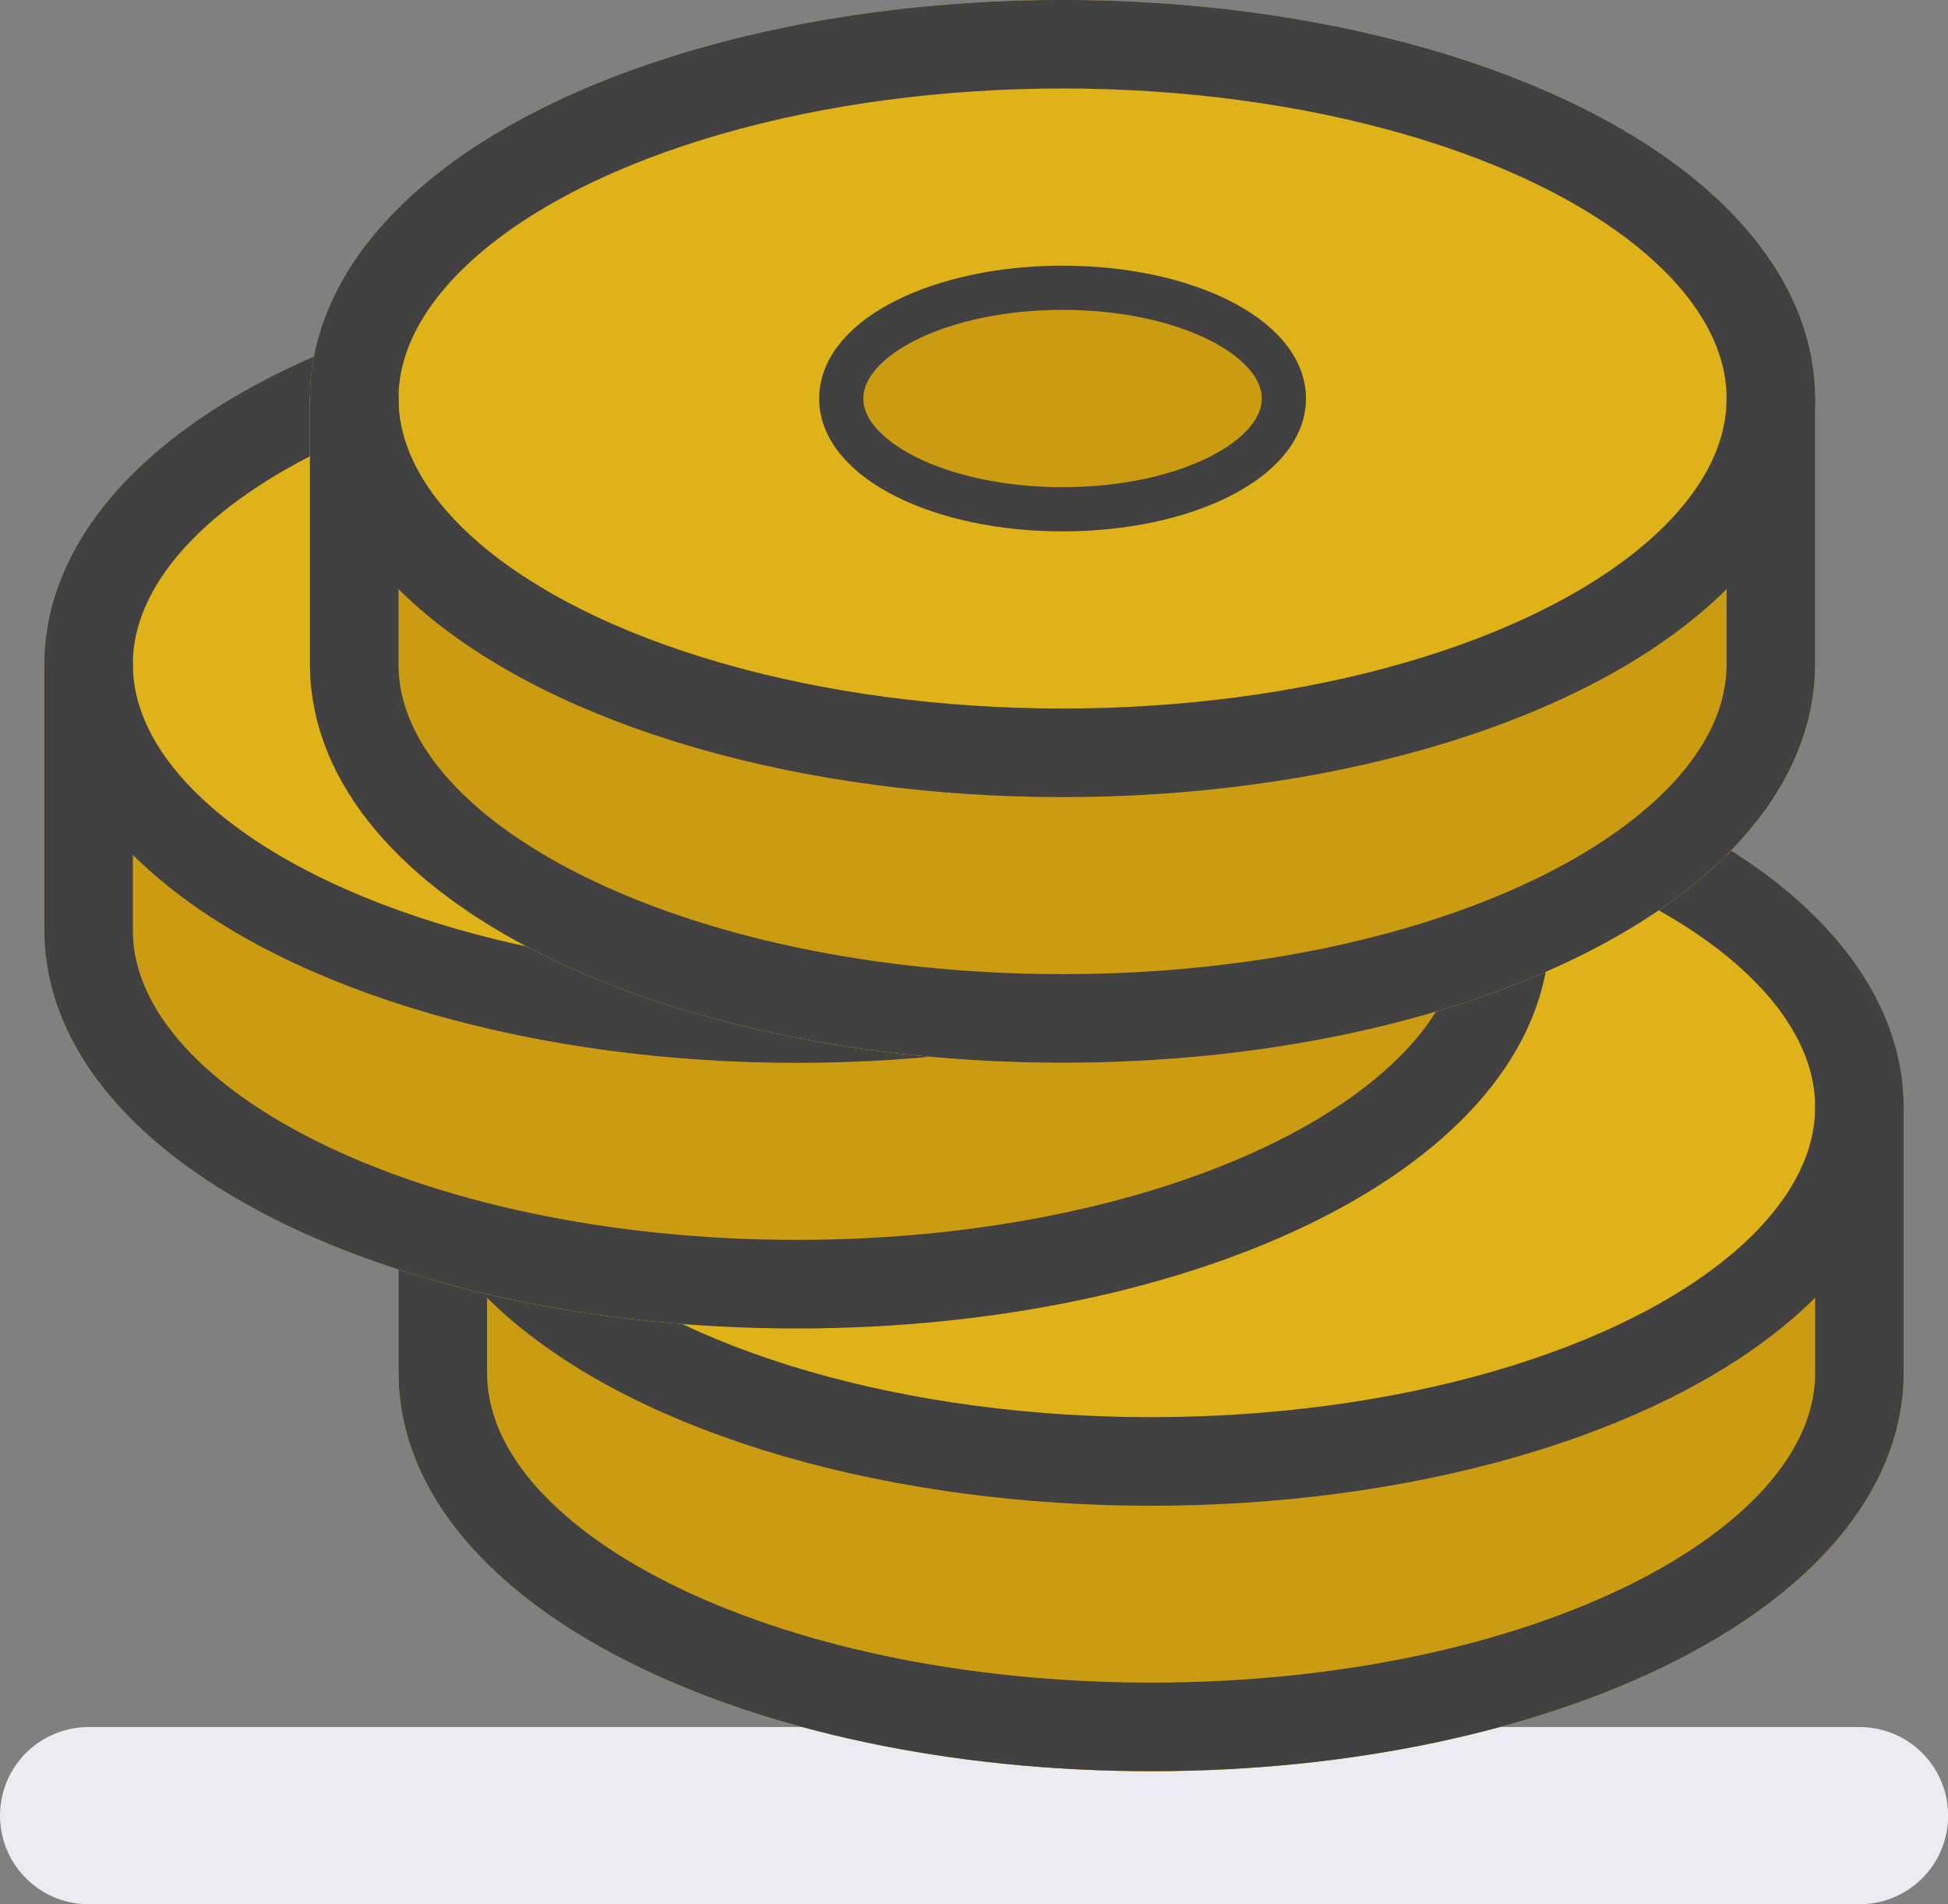
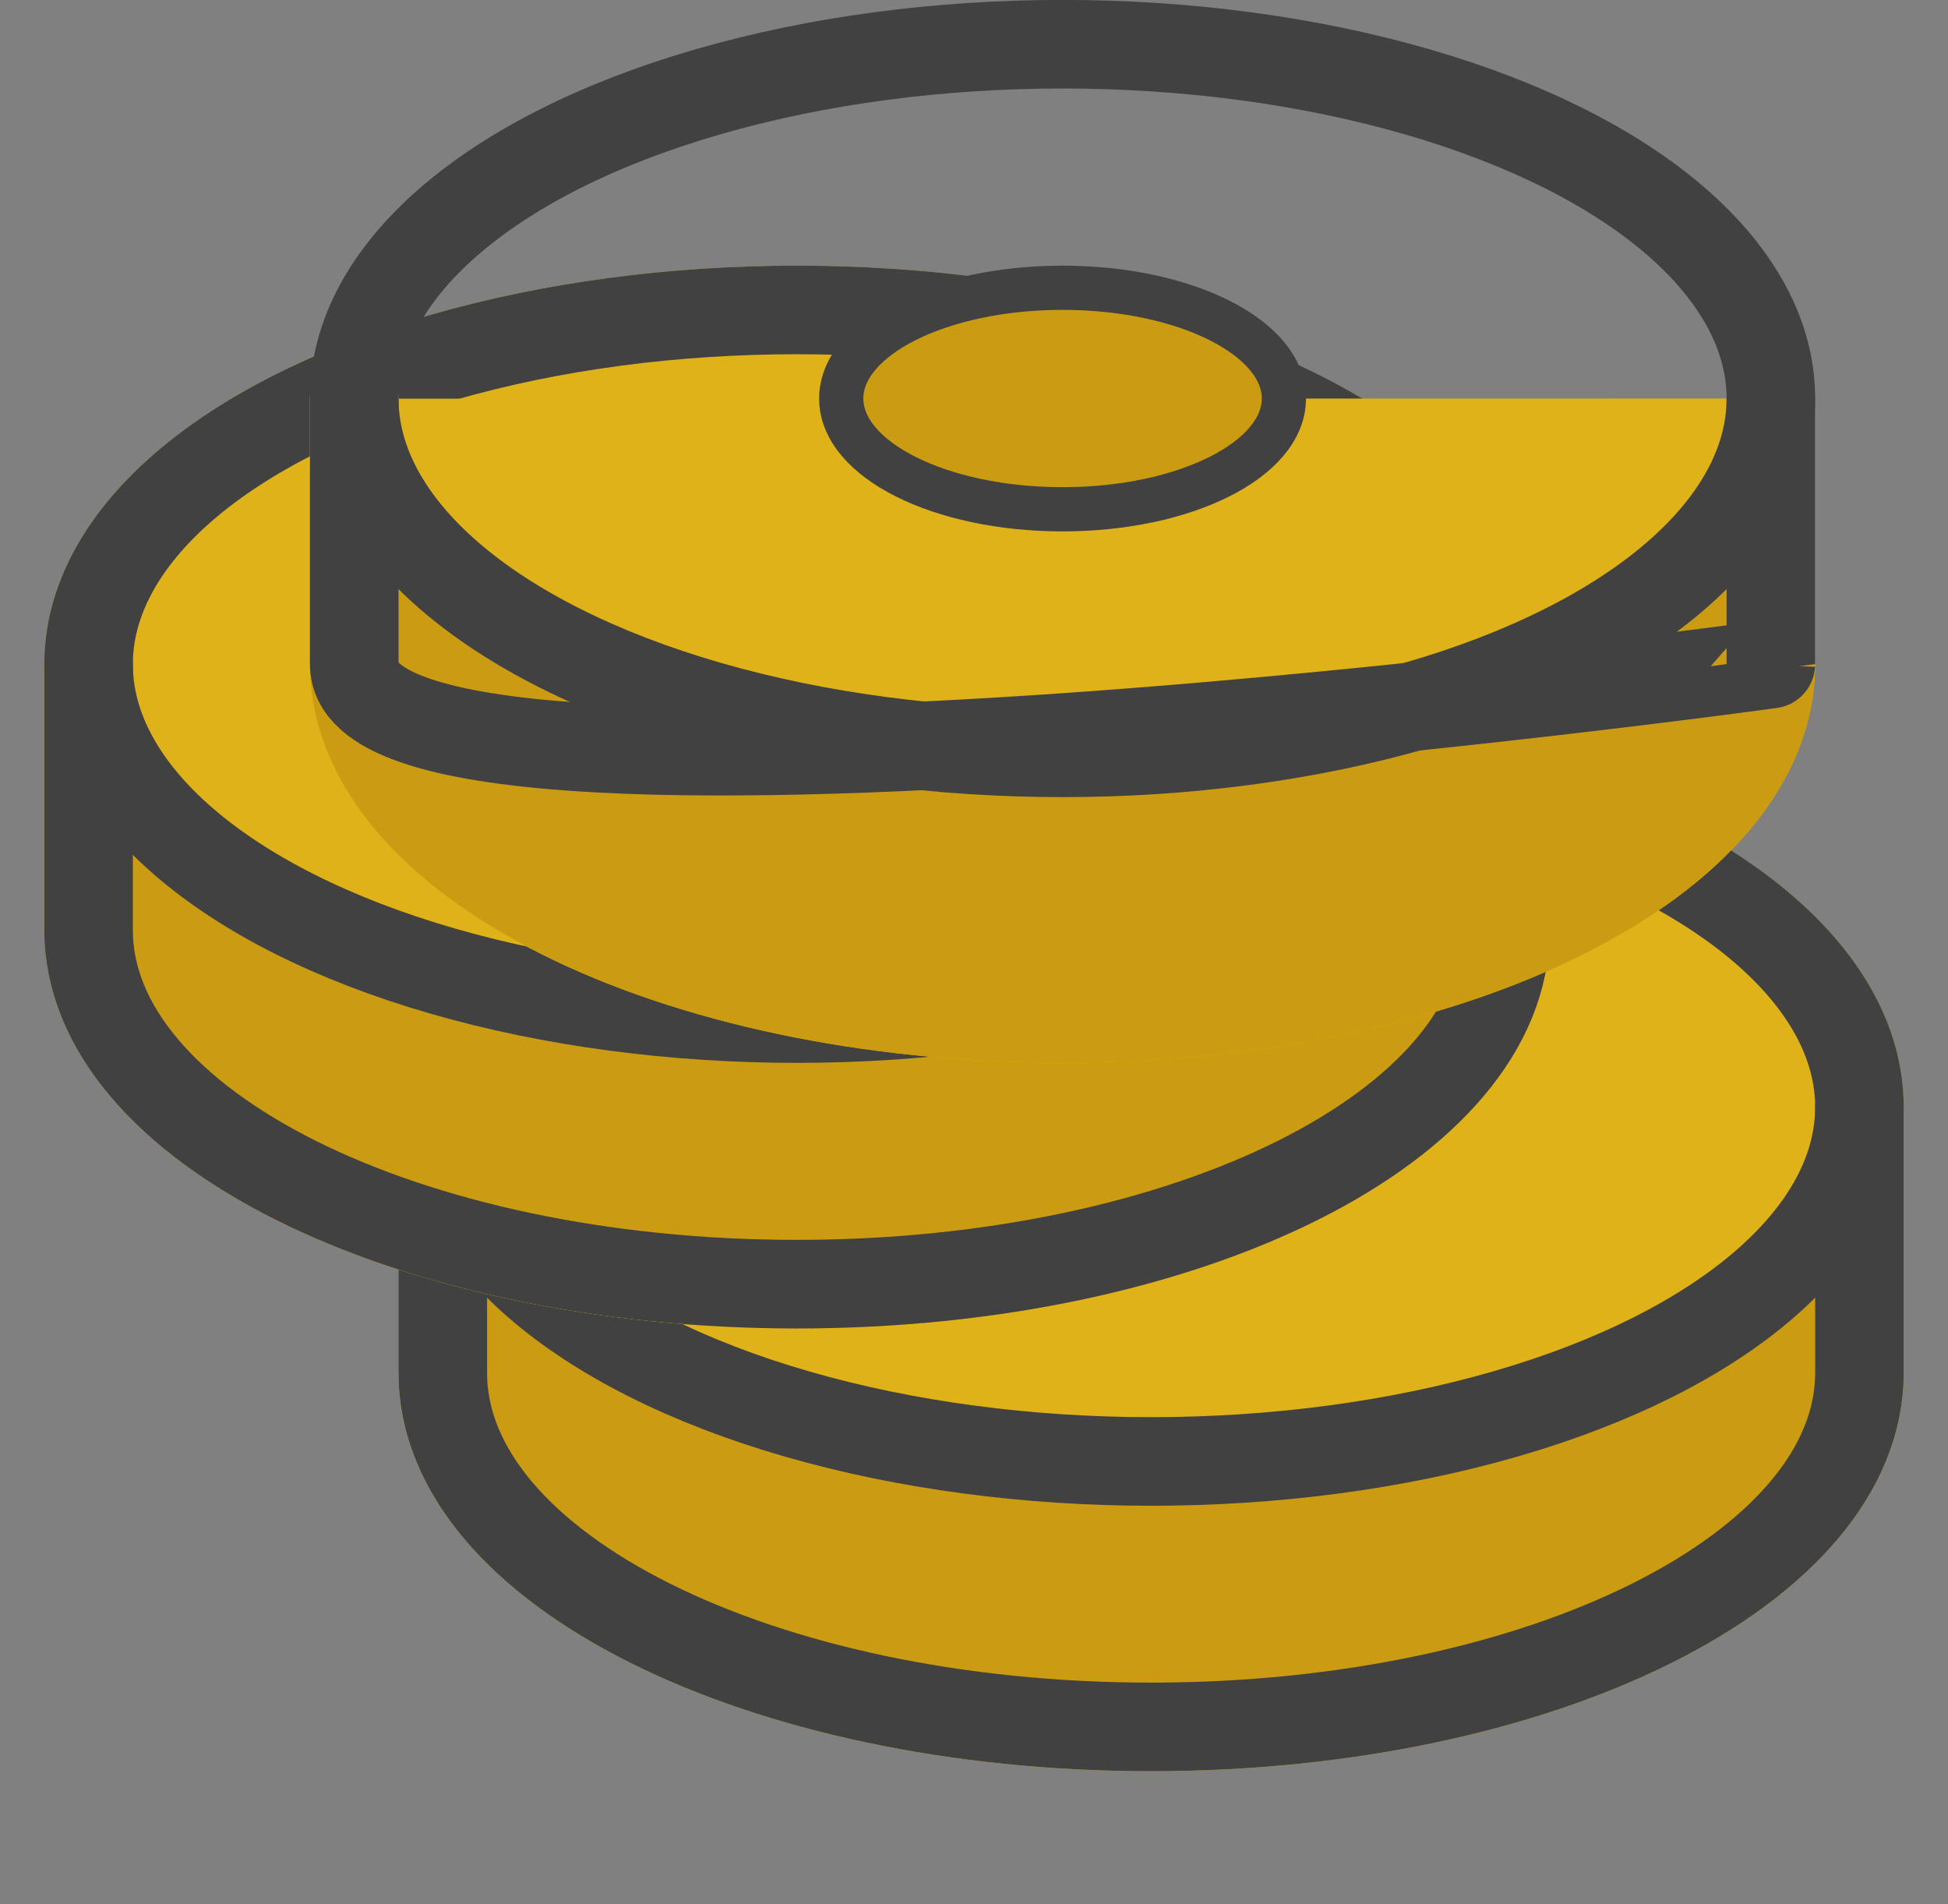
<svg xmlns="http://www.w3.org/2000/svg" id="レイヤー_1" data-name="レイヤー 1" viewBox="0 0 124.72 121.89">
  <rect x="0" y="0" width="124.72" height="121.89" fill="#808080" stroke="none" />
  <defs>
    <style>.cls-1,.cls-4{fill:none;}.cls-1{stroke:#ecebf2;stroke-width:11.34px;}.cls-1,.cls-2,.cls-3,.cls-4,.cls-5{stroke-linecap:round;stroke-linejoin:round;}.cls-2{fill:#dfb219;stroke:#dfb219;}.cls-2,.cls-3,.cls-4{stroke-width:5.67px;}.cls-3,.cls-5{fill:#cb9c12;}.cls-3{stroke:#cb9c12;}.cls-4,.cls-5{stroke:#414141;}.cls-5{stroke-width:2.83px;}</style>
  </defs>
  <title>business-n</title>
-   <line class="cls-1" x1="5.67" y1="116.22" x2="119.06" y2="116.22" />
  <ellipse class="cls-2" cx="73.7" cy="70.87" rx="45.35" ry="22.68" />
  <path class="cls-2" d="M128.43,79.76v17c0,12.52-20.3,22.67-45.35,22.67S37.73,109.29,37.73,96.77v-17" transform="translate(-9.38 -8.89)" />
  <path class="cls-3" d="M37.73,79.76v17c0,12.52,20.3,22.67,45.35,22.67s45.35-10.15,45.35-22.67v-17c0,12.52-20.3,22.68-45.35,22.68S37.73,92.28,37.73,79.76Z" transform="translate(-9.38 -8.89)" />
  <ellipse class="cls-4" cx="73.7" cy="70.87" rx="45.35" ry="22.68" />
  <path class="cls-4" d="M128.43,79.76v17c0,12.52-20.3,22.67-45.35,22.67S37.73,109.29,37.73,96.77v-17" transform="translate(-9.38 -8.89)" />
  <ellipse class="cls-2" cx="51.02" cy="42.52" rx="45.35" ry="22.68" />
  <path class="cls-2" d="M105.76,51.41v17c0,12.52-20.31,22.68-45.36,22.68S15.05,80.94,15.05,68.42v-17" transform="translate(-9.38 -8.89)" />
  <path class="cls-3" d="M15.05,51.41v17c0,12.52,20.3,22.68,45.35,22.68s45.36-10.16,45.36-22.68v-17c0,12.53-20.31,22.68-45.36,22.68S15.05,63.94,15.05,51.41Z" transform="translate(-9.38 -8.89)" />
  <ellipse class="cls-4" cx="51.02" cy="42.52" rx="45.35" ry="22.68" />
  <path class="cls-4" d="M105.76,51.41v17c0,12.52-20.31,22.68-45.36,22.68S15.05,80.94,15.05,68.42v-17" transform="translate(-9.38 -8.89)" />
-   <ellipse class="cls-2" cx="68.03" cy="25.51" rx="45.35" ry="22.68" />
  <path class="cls-2" d="M122.76,34.4v17c0,12.53-20.3,22.68-45.35,22.68S32.06,63.94,32.06,51.41v-17" transform="translate(-9.38 -8.89)" />
  <path class="cls-3" d="M32.06,34.4v17c0,12.53,20.3,22.68,45.35,22.68s45.35-10.15,45.35-22.68v-17c0,12.53-20.3,22.68-45.35,22.68S32.06,46.93,32.06,34.4Z" transform="translate(-9.38 -8.89)" />
  <ellipse class="cls-4" cx="68.03" cy="25.51" rx="45.35" ry="22.68" />
-   <path class="cls-4" d="M122.76,34.4v17c0,12.53-20.3,22.68-45.35,22.68S32.06,63.94,32.06,51.41v-17" transform="translate(-9.38 -8.89)" />
+   <path class="cls-4" d="M122.76,34.4v17S32.06,63.94,32.06,51.41v-17" transform="translate(-9.38 -8.89)" />
  <ellipse class="cls-5" cx="68.03" cy="25.51" rx="14.17" ry="7.09" />
</svg>